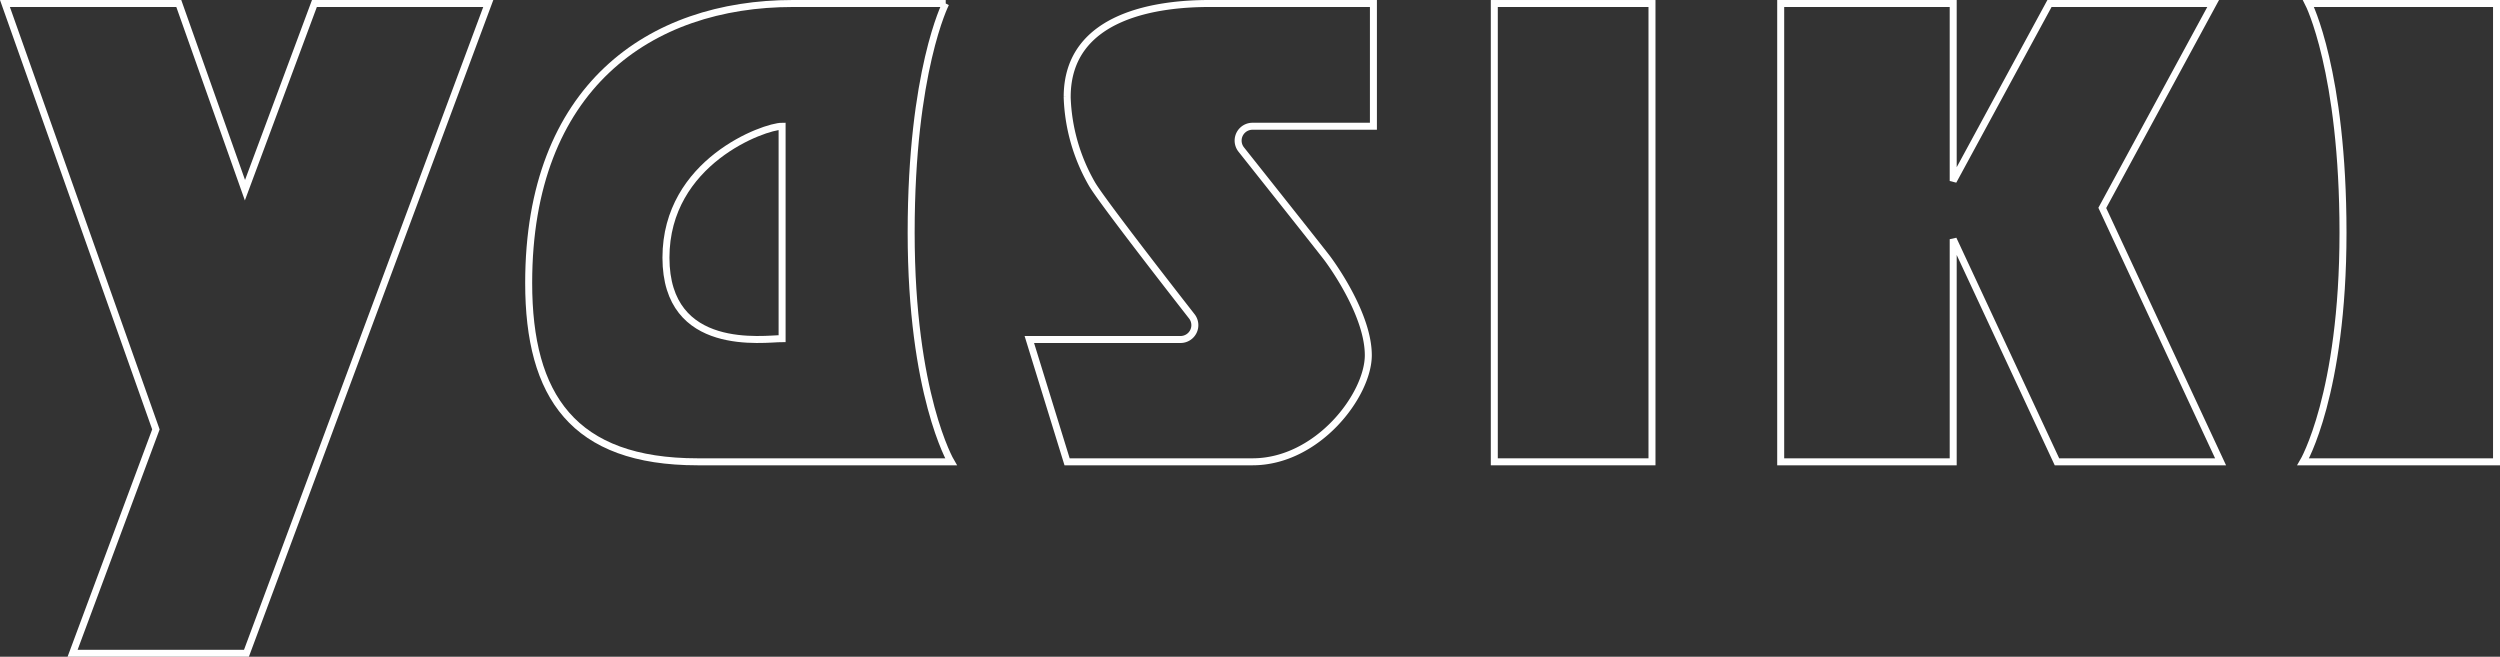
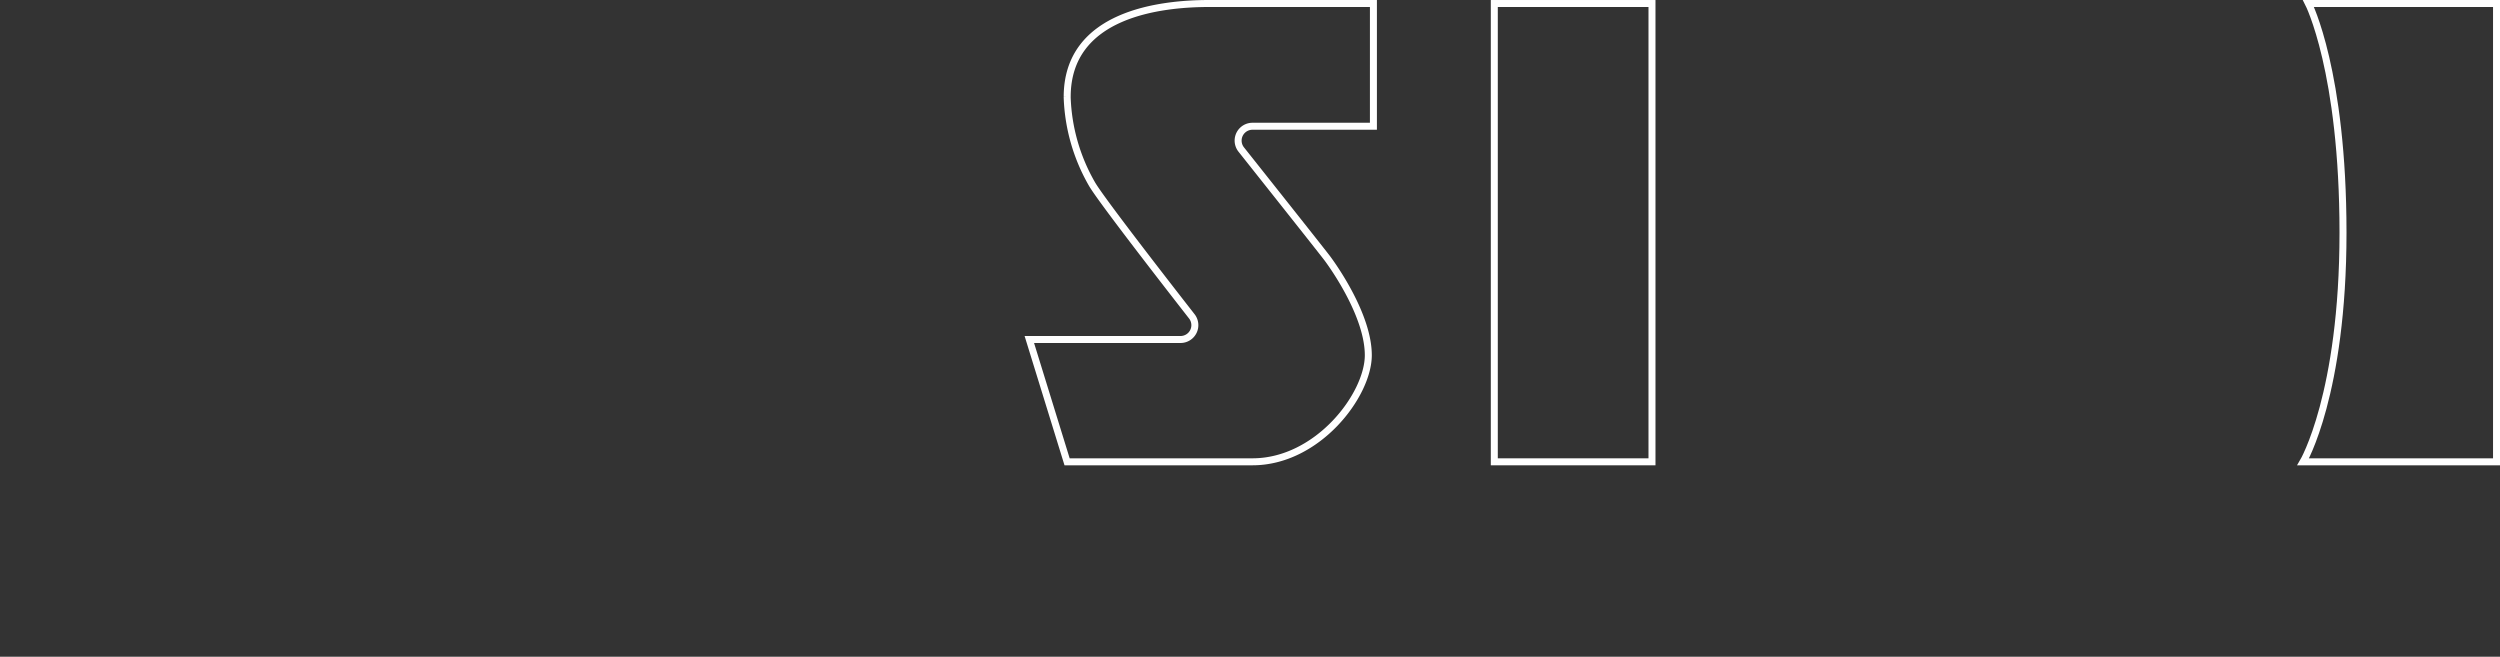
<svg xmlns="http://www.w3.org/2000/svg" width="357.53" height="93.925" viewBox="0 0 357.53 93.925">
  <rect x="0" y="0" width="357.53" height="93.925" fill="#333333" stroke="none" />
  <g id="recruite_logo" transform="translate(-229.154 -10097.211)">
-     <path id="パス_283" data-name="パス 283" d="M44.259,0,34.324,26.7,24.862,0H0L21.589,60.912,9.675,92.925H34.538L45.975,62.193h0l.474-1.275v-.006L69.122,0Z" transform="translate(229.861 10097.711)" fill="none" stroke="#fff" stroke-width="1" />
-     <path id="パス_284" data-name="パス 284" d="M212.57,0,198.8,25.385V0H174.13V65.544H198.8V33.709l14.839,31.836h23.4L220.121,29.233,235.978,0Z" transform="translate(309.685 10097.711)" fill="none" stroke="#fff" stroke-width="1" />
-     <path id="パス_285" data-name="パス 285" d="M111,0H89.142c-20.5,0-37.785,12.019-37.785,39.971,0,16.177,6.372,25.573,24.157,25.573h36.243s-5.7-9.669-5.7-32.772S111,0,111,0M87.6,47.926c-2.517,0-16.611,2.182-16.611-11.578S85.078,17.556,87.6,17.556Z" transform="translate(253.404 10097.711)" fill="none" stroke="#fff" stroke-width="1" />
    <path id="パス_286" data-name="パス 286" d="M105.863,13.361a26.616,26.616,0,0,0,3.524,12.417c1.119,1.991,9.854,13.263,14.306,18.968a2.049,2.049,0,0,1-1.625,3.306H100.451l5.4,17.492h26.5c9.35,0,16.578-9.56,16.578-15.245s-5.011-12.722-5.879-13.878c-.627-.836-8.176-10.35-12.294-15.538a2.052,2.052,0,0,1,1.614-3.327h17.29V0H126.166c-6.879,0-20.3,1.448-20.3,13.361" transform="translate(275.909 10097.711)" fill="none" stroke="#fff" stroke-width="1" />
    <rect id="長方形_268" data-name="長方形 268" width="22.551" height="65.544" transform="translate(442.857 10097.712)" fill="none" stroke="#fff" stroke-width="1" />
    <path id="パス_287" data-name="パス 287" d="M234.8,0H226.12s4.943,9.669,4.943,32.772-5.7,32.772-5.7,32.772h27.656V0Z" transform="translate(333.169 10097.711)" fill="none" stroke="#fff" stroke-width="1" />
  </g>
</svg>